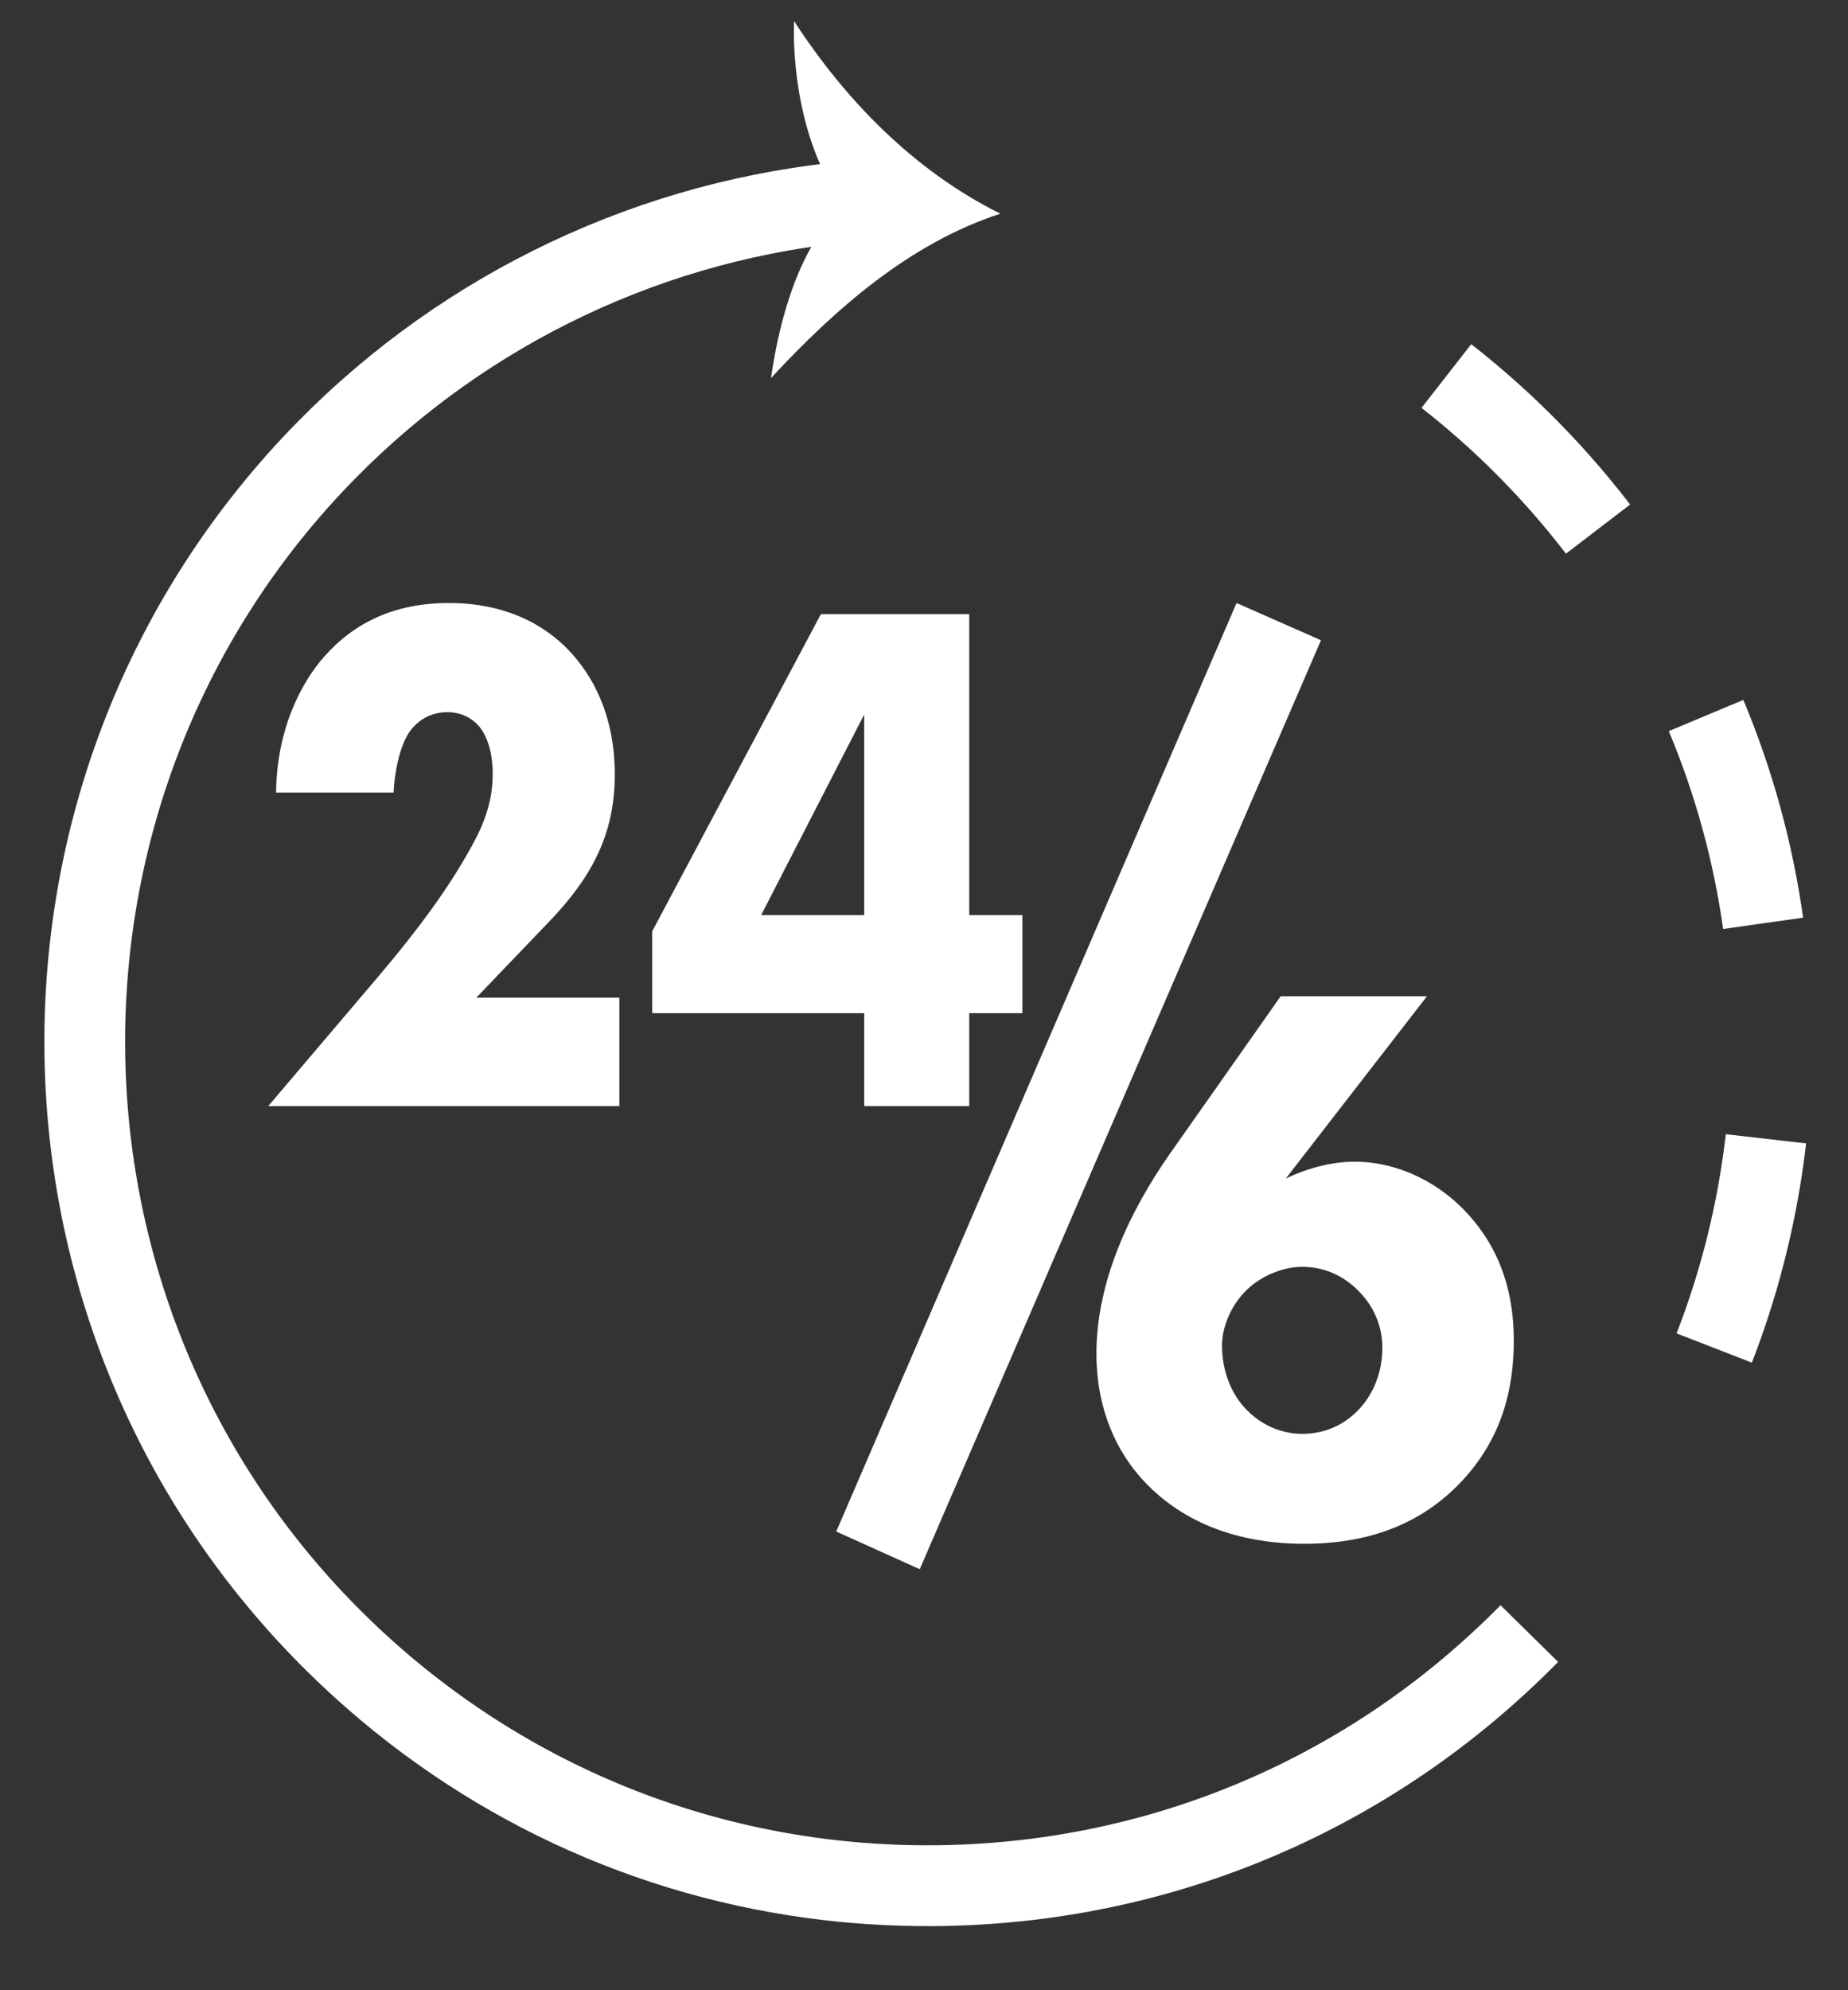
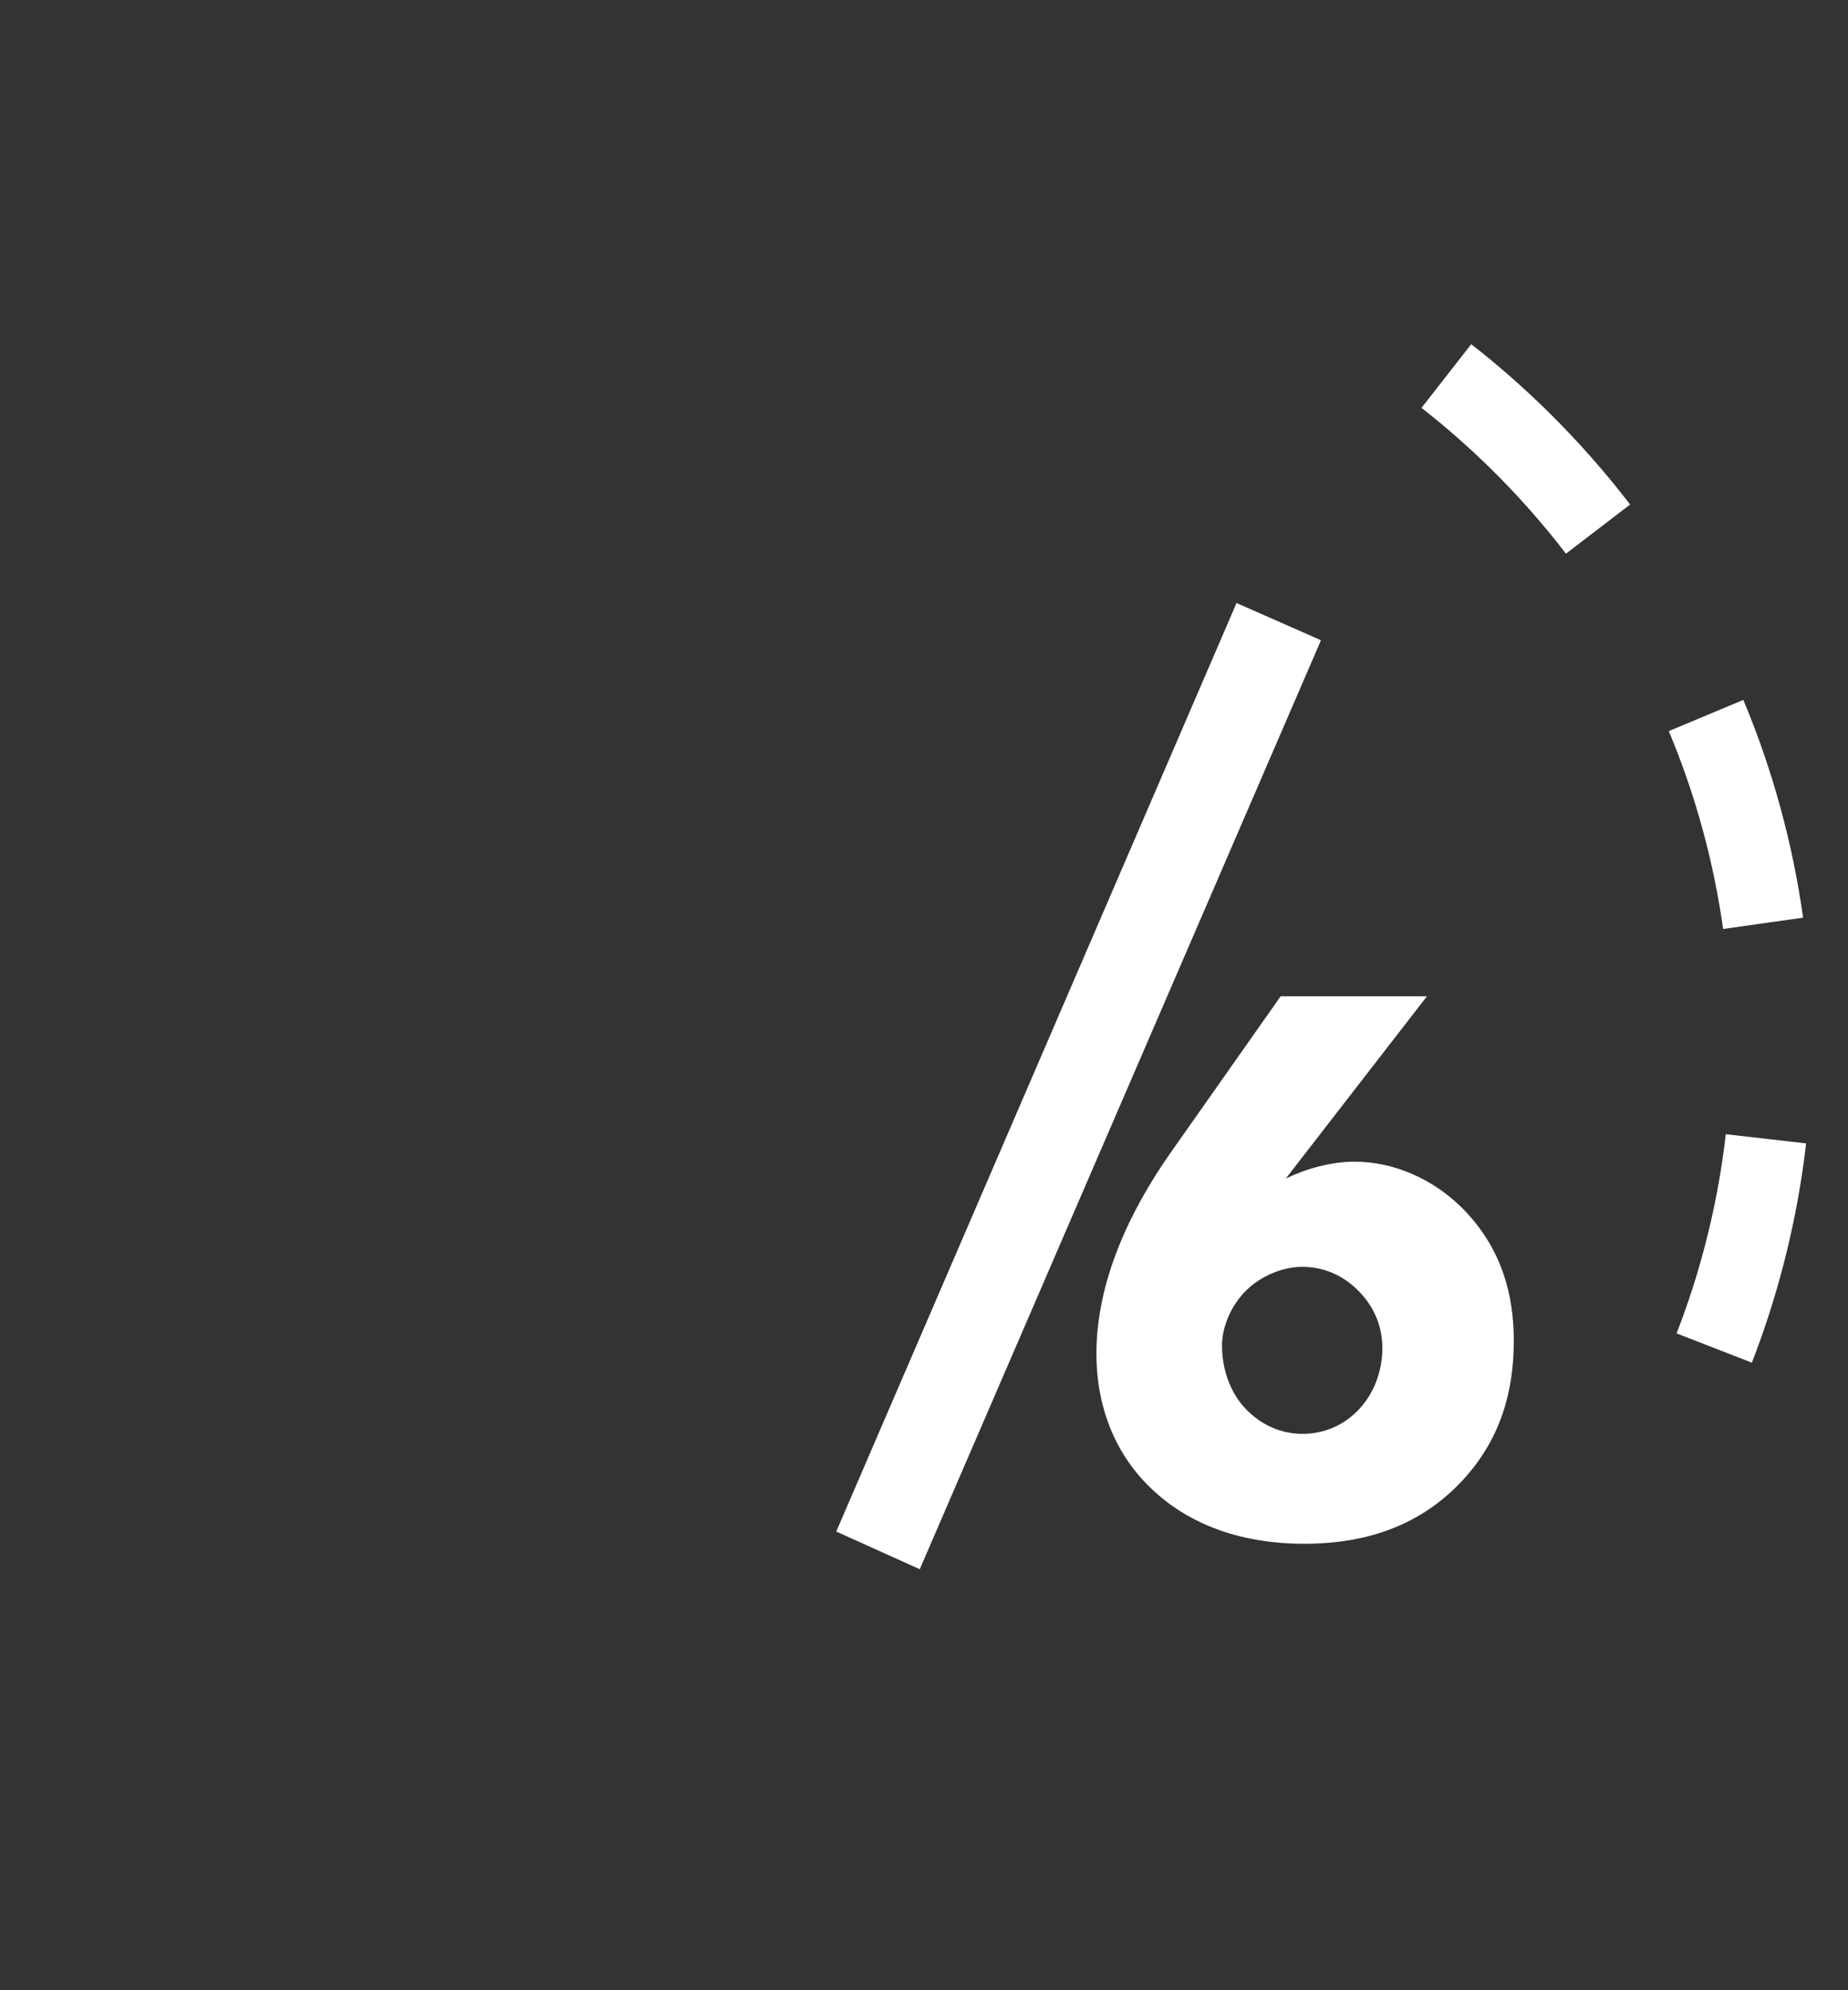
<svg xmlns="http://www.w3.org/2000/svg" version="1.1" id="Layer_1" x="0px" y="0px" viewBox="0 0 366 394" style="enable-background:new 0 0 366 394;" xml:space="preserve">
  <rect x="0" y="0" width="366" height="394" fill="#333333" stroke="none" />
  <style type="text/css">
	.st0{fill:#FFFFFF;}
</style>
  <g>
    <g>
      <path class="st0" d="M346.96,269.77l-14.91-5.8c4.47-11.5,7.6-23.55,9.29-35.82c0.17-1.21,0.32-2.41,0.46-3.61l15.9,1.82    c-0.15,1.33-0.32,2.66-0.5,3.98C355.32,243.84,351.88,257.1,346.96,269.77z M341.27,183.91c-1.9-13.48-5.52-26.66-10.76-39.17    l14.76-6.18c5.77,13.77,9.75,28.28,11.84,43.11L341.27,183.91z M310.14,109.61c-4.52-5.89-9.51-11.53-14.83-16.77    c-4.36-4.29-8.99-8.35-13.78-12.09l9.85-12.61c5.27,4.11,10.37,8.59,15.16,13.3c5.85,5.76,11.34,11.96,16.31,18.44L310.14,109.61z    " />
    </g>
  </g>
  <g>
    <g>
-       <path class="st0" d="M159.45,379.66c-37.03-5.11-71.3-21.9-98.43-48.59C-7.81,263.38-8.73,152.32,58.96,83.5    c29.24-29.73,68.2-48.08,109.69-51.66l1.37,15.94c-37.7,3.25-73.09,19.92-99.66,46.94C8.86,157.25,9.7,258.16,72.24,319.66    c30.29,29.79,70.38,46.01,112.86,45.65c42.49-0.35,82.29-17.23,112.08-47.52l11.41,11.22c-32.79,33.34-76.6,51.92-123.36,52.3    C176.53,381.38,167.91,380.83,159.45,379.66z" />
-     </g>
+       </g>
    <g>
      <g>
-         <path class="st0" d="M167.3,40.31c-7.6-8.65-10.44-24.97-10.04-36.15c10.18,15.69,23.81,29.68,40.86,38.14     c-17.97,5.88-32.71,18.83-45.43,32.56C154.42,62.98,158.27,48.68,167.3,40.31z" />
-       </g>
+         </g>
    </g>
  </g>
  <polygon class="st0" points="182.16,310.66 261.62,126.75 244.9,119.38 165.62,303.2 " />
  <g>
-     <path class="st0" d="M122.67,218.98H53.12l21.97-25.85c7.8-9.2,13.65-17.23,17.81-24.68c2.34-4.09,4.68-8.91,4.68-15.19   c0-1.02,0-6.13-2.6-9.35c-1.3-1.61-3.51-2.92-6.37-2.92c-3.64,0-6.11,1.9-7.54,3.94c-2.08,3.07-2.99,8.62-3.12,11.97H54.68   c0.13-12.7,5.07-21.9,9.62-27.01c5.85-6.57,13.78-10.51,24.57-10.51c13,0,20.54,5.7,24.44,10.08c3.51,3.94,8.45,11.39,8.45,23.95   c0,12.27-5.07,20.74-12.87,28.91l-14.56,15.19h28.34V218.98z" />
-     <path class="st0" d="M191.96,181.16h10.53v19.42h-10.53v18.4h-20.8v-18.4h-41.99v-16.21l33.41-62.79h29.38V181.16z M171.16,181.16   v-39.72l-20.41,39.72H171.16z" />
-   </g>
+     </g>
  <g>
    <path class="st0" d="M282.6,197.25l-27.95,36.07c3.97-1.91,8.82-3.34,13.68-3.34c7.35,0,15.74,3.18,22.21,10.17   c6.91,7.47,9.27,16.21,9.27,25.27c0,9.85-2.5,19.39-10.15,27.65c-9.71,10.49-21.92,12.55-31.33,12.55   c-16.91,0-26.77-6.83-32.21-12.87c-4.71-5.24-8.97-13.35-8.97-24.79c0-14.46,6.77-28.44,14.56-39.57l21.92-31.15h28.97V197.25z    M269.22,278.93c2.8-3.02,4.56-7.31,4.56-12.08c0-3.34-1.03-7.47-4.56-11.12c-3.97-4.13-8.38-4.93-11.32-4.93   c-3.82,0-8.09,1.75-11.03,4.61c-3.09,3.02-4.85,7.31-4.85,10.97c0,4.45,1.47,8.9,4.27,12.08c3.82,4.29,8.38,5.4,11.62,5.4   C263.33,283.86,267.01,281.31,269.22,278.93z" />
  </g>
</svg>